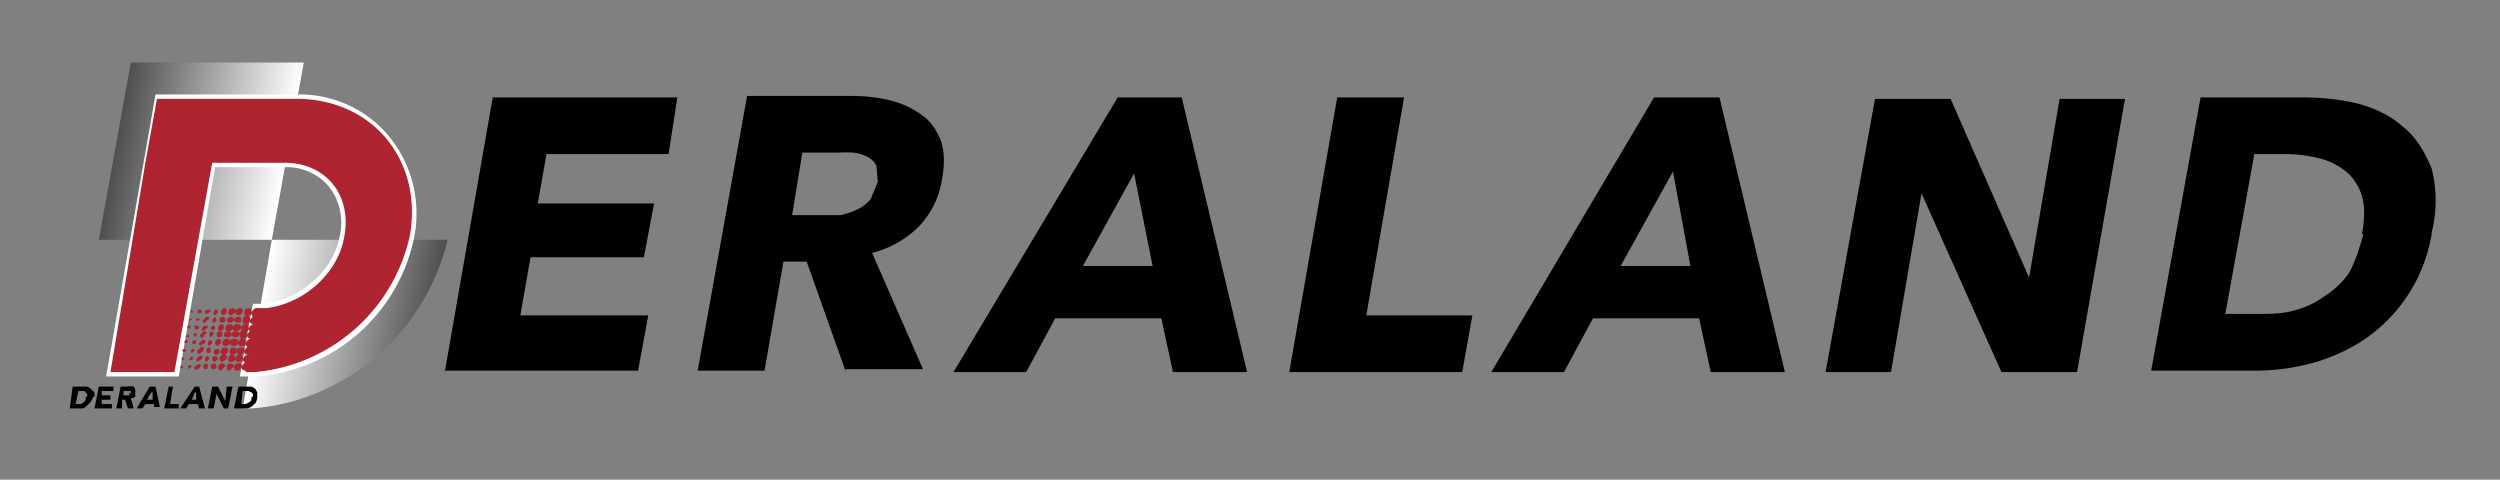
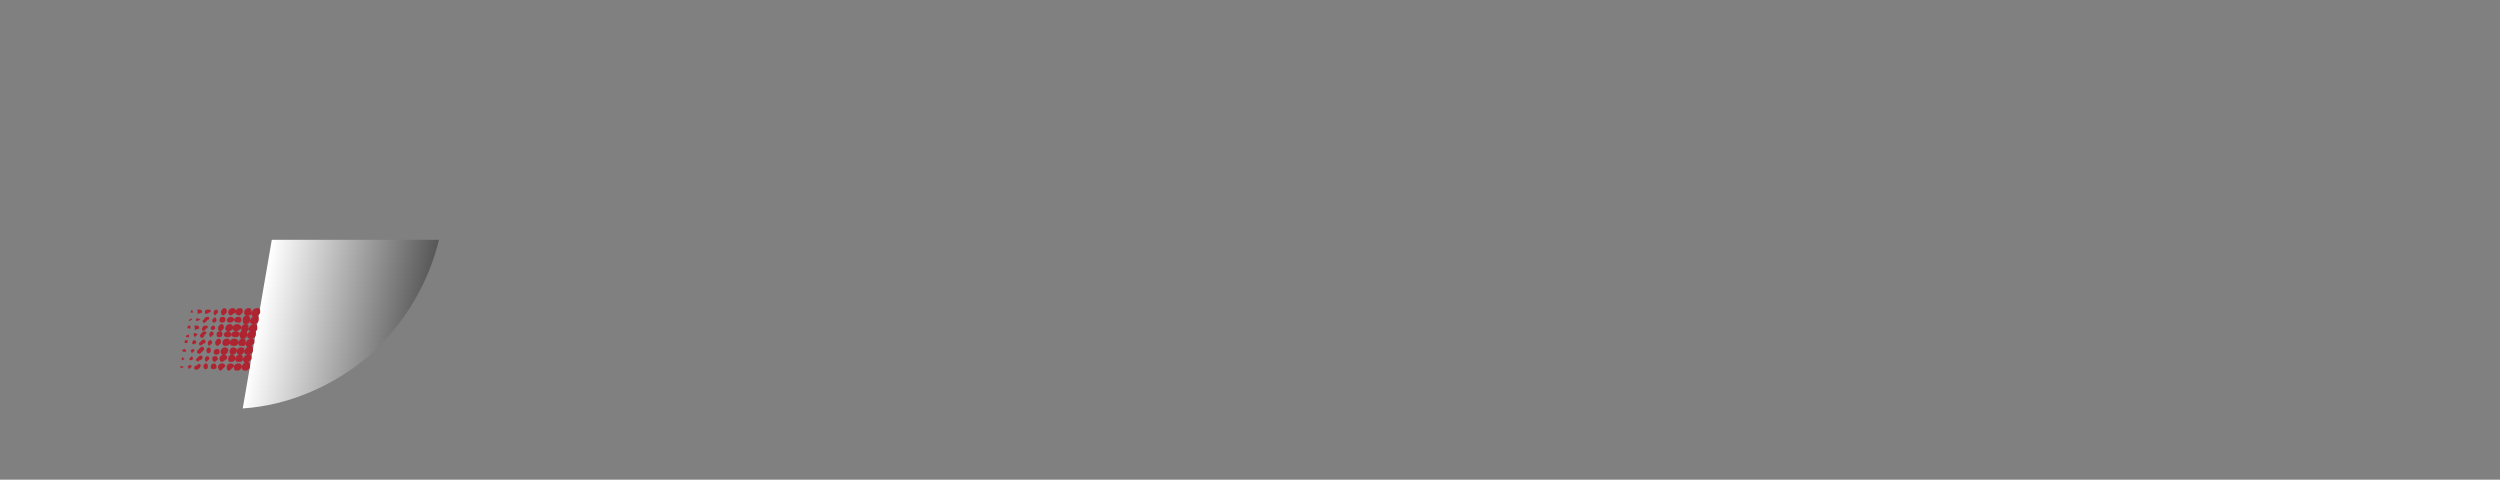
<svg xmlns="http://www.w3.org/2000/svg" fill="none" viewBox="0 0 172 33">
  <rect x="0" y="0" width="172" height="33" fill="#808080" stroke="none" />
  <linearGradient id="a" gradientUnits="userSpaceOnUse" x1="7.9" x2="19.4" y1="10.4" y2="12.5">
    <stop offset="0" stop-color="#4f4f4f" />
    <stop offset="1" stop-color="#fff" />
  </linearGradient>
  <linearGradient id="b" gradientUnits="userSpaceOnUse" x1="17.7" x2="29.3" y1="22.3" y2="24.4">
    <stop offset="0" stop-color="#fff" />
    <stop offset="1" stop-color="#4f4f4f" />
  </linearGradient>
-   <path d="m18.7 16.5h-11.9l2.2-12.2h11.9z" fill="url(#a)" />
-   <path d="m18.7 16.5-2 11.6h.6c3.1-.2 6.2-1.5 8.8-3.7 2.4-2.2 4-5 4.7-7.9h-12z" fill="url(#b)" />
-   <path d="m17.4 20.9h.9c1.2-.2 2.3-.7 3.3-1.6s1.6-2 1.8-3.2a4 4 0 0 0 -.8-3.3 3.8 3.8 0 0 0 -3-1.3h-4.8l-2.5 14.4h-5l3.4-19.4h10a8 8 0 0 1 6 2.8 8.4 8.4 0 0 1 1.8 7 12 12 0 0 1 -11 9.6h-1z" fill="#fff" />
-   <path d="m20.4 6.8c5.2 0 8.7 4.2 7.8 9.4a12 12 0 0 1 -10.7 9.4h-.6l.7-4.4h.7c2.6-.3 5-2.4 5.4-5 .5-2.8-1.3-5-4.1-5h-5l-2.6 14.4h-4.4l2.4-14.4.8-4.4h9.5z" fill="#af2431" />
+   <path d="m18.7 16.5-2 11.6c3.1-.2 6.2-1.5 8.8-3.7 2.4-2.2 4-5 4.7-7.9h-12z" fill="url(#b)" />
  <path d="m13.3 21.5h-.2l.1-.2zm.6 0c0-.1 0-.2-.2-.2s-.1 0-.1.2v.1zm.5 0a.1.1 0 0 0 0-.2c-.2 0-.3 0-.3.2a.1.1 0 0 0 .1.1zm.6 0a.2.2 0 0 0 -.1-.2.2.2 0 0 0 -.2.2.2.2 0 0 0 .1.2zm.6 0c0-.2 0-.3-.2-.3 0 0-.2.1-.2.3 0 0 0 .2.2.2zm.6 0a.2.2 0 0 0 -.2-.3.3.3 0 0 0 -.3.3.2.2 0 0 0 .2.2zm.5 0c0-.2 0-.3-.2-.3a.3.3 0 0 0 -.3.3c0 .1.1.2.3.2zm.6 0c0-.2 0-.3-.2-.3a.3.3 0 0 0 -.3.3c0 .1 0 .2.2.2s.3 0 .3-.2zm.6 0c0-.2 0-.3-.2-.3s-.3.1-.4.3c0 .1 0 .3.2.3s.4-.2.4-.3zm-4.7.5v-.1l-.2.1v.1zm.6 0-.2-.1c-.2 0-.1 0-.1.1v.1zm.5 0a.1.1 0 0 0 0-.2c-.2 0-.2.1-.3.2a.1.1 0 0 0 .1.2zm.6 0-.1-.2-.2.2a.2.2 0 0 0 .1.2.2.2 0 0 0 .2-.2zm.6 0c0-.1 0-.2-.2-.2 0 0-.2 0-.2.2 0 .1 0 .2.2.2 0 0 .2 0 .2-.2zm.6 0a.2.2 0 0 0 -.2-.2.3.3 0 0 0 -.3.2.2.2 0 0 0 .2.2.3.3 0 0 0 .3-.2zm.5 0c0-.1 0-.2-.2-.2a.3.3 0 0 0 -.3.2c0 .1.1.2.3.2.1 0 .2 0 .2-.2zm.6 0c0-.1 0-.3-.2-.3a.3.3 0 0 0 -.3.3c0 .1 0 .3.2.3s.3-.1.3-.3zm.6 0c0-.2 0-.3-.2-.3s-.3.2-.4.3c0 .2 0 .3.3.3.1 0 .3-.1.3-.3zm-4.7.6v-.2c-.2 0-.2 0-.2.2zm.6 0c0-.1 0-.2-.2-.2s-.1 0-.1.2v.1zm.5 0a.1.1 0 0 0 0-.2c-.2 0-.2 0-.3.2a.1.1 0 0 0 .2.1zm.6 0a.2.2 0 0 0 -.1-.2.2.2 0 0 0 -.2.2.2.2 0 0 0 .1.1.2.2 0 0 0 .2-.1zm.6 0c0-.2 0-.3-.2-.3 0 0-.2.1-.2.3 0 0 0 .2.2.2zm.6 0a.2.2 0 0 0 -.2-.3.3.3 0 0 0 -.3.3.2.2 0 0 0 .2.2.3.3 0 0 0 .3-.2zm.6 0c0-.2-.1-.3-.3-.3a.3.3 0 0 0 -.3.3c0 .1.1.2.3.2zm.5 0c0-.2 0-.3-.2-.3a.3.3 0 0 0 -.3.3c0 .1 0 .2.2.2s.3 0 .3-.2zm.6 0c0-.2 0-.3-.2-.3s-.3.1-.4.3c0 .1 0 .2.3.2.1 0 .3 0 .3-.2zm-4.7.4-.2.1v.1h.2zm.6 0-.2-.1-.1.1.1.2zm.5 0a.1.1 0 0 0 0-.2c-.2 0-.2.1-.3.2a.1.1 0 0 0 .2.2zm.6 0a.2.2 0 0 0 -.1-.2.2.2 0 0 0 -.2.2.2.2 0 0 0 .1.2zm.6 0c0-.1 0-.2-.2-.2 0 0-.2 0-.2.2 0 .1 0 .2.2.2 0 0 .2 0 .2-.2zm.6 0a.2.2 0 0 0 -.2-.2.3.3 0 0 0 -.3.2.2.2 0 0 0 .2.2c.2 0 .3 0 .3-.2zm.6 0c0-.1-.1-.2-.3-.2a.3.3 0 0 0 -.3.2c0 .1.1.2.3.2.1 0 .2 0 .3-.2zm.5 0c0-.1 0-.3-.2-.3a.3.3 0 0 0 -.3.3c0 .2 0 .3.2.3s.3-.1.3-.3zm.6 0c0-.2 0-.3-.2-.3s-.3.2-.4.3c0 .2 0 .3.3.3.1 0 .3-.1.3-.3zm-4.7.6v-.2c-.2 0-.2 0-.2.2zm.6 0c0-.1 0-.2-.2-.2l-.1.2.1.1zm.6 0a.1.1 0 0 0 -.2-.2l-.2.2a.1.1 0 0 0 .2.1zm.5 0a.2.2 0 0 0 -.1-.2.2.2 0 0 0 -.2.2.2.2 0 0 0 .1.2zm.6 0c0-.2 0-.3-.2-.3 0 0-.2.1-.2.3 0 0 0 .2.2.2zm.6 0a.2.2 0 0 0 -.2-.3.3.3 0 0 0 -.3.3.2.2 0 0 0 .2.2c.2 0 .3-.1.3-.2zm.6 0c0-.2-.1-.3-.3-.3a.3.3 0 0 0 -.3.3c0 .1.1.2.3.2.1 0 .2 0 .3-.2zm.5 0c0-.2 0-.3-.2-.3a.3.3 0 0 0 -.3.3c0 .1 0 .2.2.2s.3 0 .3-.2zm.6 0c0-.2 0-.3-.2-.3s-.3.1-.4.3c0 .1 0 .3.3.3zm-4.7.5-.1-.1-.2.1.1.1h.2zm.6 0-.1-.1-.2.1.1.2zm.6 0a.1.1 0 0 0 -.2-.2l-.2.2a.1.1 0 0 0 .2.2zm.5 0a.2.2 0 0 0 -.1-.2.2.2 0 0 0 -.2.2.2.2 0 0 0 .1.2c.1 0 .2 0 .2-.2zm.6 0-.1-.1c-.2 0-.3.1-.3.2s0 .2.2.2c0 0 .2 0 .2-.2zm.6 0a.2.2 0 0 0 -.2-.2.3.3 0 0 0 -.3.2.2.2 0 0 0 .2.3c.2 0 .3-.2.3-.3zm.6 0c0-.1-.1-.2-.3-.2a.3.3 0 0 0 -.2.2c0 .2 0 .3.2.3a.3.3 0 0 0 .3-.3zm.5 0c0-.1 0-.2-.2-.2a.3.3 0 0 0 -.3.2c0 .2 0 .3.2.3s.3-.1.3-.3zm.6 0c0-.2 0-.3-.2-.3s-.3.2-.4.3c0 .2 0 .3.3.3.1 0 .3-.1.3-.3zm-4.7.6-.1-.1h-.1v.2zm.6 0-.1-.2-.2.2.1.1zm.6 0a.1.1 0 0 0 -.2-.2l-.2.2a.1.1 0 0 0 .2.1.3.3 0 0 0 .2-.1zm.5 0a.2.2 0 0 0 -.1-.2.2.2 0 0 0 -.2.2.2.2 0 0 0 .1.2zm.6 0-.1-.2c-.2 0-.3 0-.3.2 0 0 0 .2.2.2zm.6 0a.2.2 0 0 0 -.2-.3.3.3 0 0 0 -.3.3.2.2 0 0 0 .2.2zm.6 0c0-.2-.1-.3-.3-.3a.3.3 0 0 0 -.2.3c0 .1 0 .2.2.2a.3.3 0 0 0 .3-.2zm.5 0c0-.2 0-.3-.2-.3a.3.3 0 0 0 -.3.3c0 .1 0 .2.2.2s.3 0 .3-.2zm.6 0c0-.2 0-.3-.2-.3s-.3.1-.4.3c0 .1.1.3.3.3zm-4.7.5h-.2v.1h.2zm.6 0-.1-.1-.2.1.1.2zm.6 0a.1.1 0 0 0 -.2-.1l-.2.1a.1.1 0 0 0 .2.2.3.3 0 0 0 .2-.2zm.5 0a.2.2 0 0 0 -.1-.2.2.2 0 0 0 -.2.2.2.2 0 0 0 .1.2c.1 0 .2 0 .2-.2zm.6 0-.1-.2c-.2 0-.3.1-.3.2s0 .2.2.2c0 0 .2 0 .2-.2zm.6 0a.2.2 0 0 0 -.2-.2.3.3 0 0 0 -.3.2c0 .2.1.3.2.3zm.6 0c0-.1-.1-.2-.3-.2a.3.3 0 0 0 -.2.2c0 .2 0 .3.2.3zm.5 0c0-.1 0-.2-.2-.2a.3.3 0 0 0 -.3.2c0 .2 0 .3.2.3s.3-.1.3-.3zm.6 0c0-.1 0-.3-.2-.3s-.3.2-.4.3c0 .2.1.3.3.3.1 0 .3-.1.3-.3z" fill="#af2431" />
-   <path d="m6.4 27.3a1 1 0 0 1 -.2.4l-.2.2a.8.8 0 0 1 -.3.2h-.9l.2-1.5h1a.9.9 0 0 1 .3.2l.2.2v.3zm-.4 0v-.2l-.1-.1-.1-.1h-.4l-.2.9h.4l.1-.1a.4.4 0 0 0 .2-.2v-.2zm.5.8.3-1.5h1v.3h-.8v.3h.6v.3h-.6v.3h.7v.3h-1.3zm2.3 0-.2-.6h-.2v.6h-.4l.3-1.5h.5a.7.7 0 0 1 .4 0 .6.6 0 0 1 .1.2.3.3 0 0 1 0 .2.9.9 0 0 1 0 .3.6.6 0 0 1 -.3.1l.2.7zm.2-1v-.2h-.5v.3h.4v-.2zm1.6 1v-.3h-.6l-.2.3h-.4l.9-1.5h.4l.3 1.4h-.4zm-.2-1.1-.3.5h.4v-.5zm.9 1.1.3-1.5h.3l-.2 1.2h.6v.3zm2.4 0-.1-.3h-.6l-.2.3h-.4l1-1.5h.3l.4 1.5zm-.3-1.1-.2.5h.3v-.5zm2 1.1-.5-1-.2 1h-.4l.3-1.5h.4l.5 1 .1-1h.4l-.3 1.5h-.4zm2.3-.8a1 1 0 0 1 -.1.4l-.2.2a.8.8 0 0 1 -.4.2h-.9l.3-1.5h.9a.9.9 0 0 1 .3.2l.1.2zm-.3 0v-.2a.5.5 0 0 0 -.1-.1 98.5 98.5 0 0 0 -.2-.1h-.4l-.1.9h.3l.2-.1a.4.4 0 0 0 .2-.2.5.5 0 0 0 0-.2zm13.2-1.7 3.3-18.9h12.7l-.6 3.9h-8.4l-.6 3.4h8l-.7 3.7h-7.8l-.7 4h8.8l-.7 3.8h-13.3zm27.6 0-2.7-7.6h-1.6l-1.3 7.5h-4.6l3.4-18.9h7.2c.9 0 1.8.1 2.6.3a6 6 0 0 1 2.2 1c.6.4 1 1 1.3 1.7.3.8.3 1.7.1 2.8a6 6 0 0 1 -1.6 3.2 7 7 0 0 1 -3.2 1.8l3.5 8h-5.4zm2.2-13-.1-1.2a1.5 1.5 0 0 0 -.6-.6 2.7 2.7 0 0 0 -1-.3 7.8 7.8 0 0 0 -1 0h-2.5l-.7 4.3h3.3a4.5 4.5 0 0 0 1.2-.4 2.6 2.6 0 0 0 .9-.7l.5-1.2zm20.3 13-.8-3.7h-7.3l-2 3.7h-5l11.3-18.9h4.4l4.5 18.9h-5zm-2.6-13.8-3.6 6.5h4.8l-1.3-6.5zm10.6 13.8 3.3-18.9h4.6l-2.6 15h7.3l-.7 3.9h-12zm29 0-.8-3.7h-7.3l-2 3.7h-5l11.2-18.9h4.5l4.5 18.9h-5zm-2.6-13.8-3.6 6.5h4.8zm22.6 13.8-5.5-12.3-2.1 12.3h-4.5l3.4-18.8h5.2l5.4 12.3 2.1-12.3h4.5l-3.3 18.8zm29.6-9.5a11 11 0 0 1 -1.7 4.3 11 11 0 0 1 -3 3 12.4 12.4 0 0 1 -3.6 1.6 15 15 0 0 1 -4 .5h-7l3.4-18.8h6.8c1.4 0 2.6.1 3.9.4 1.2.3 2.3.8 3.2 1.6.9.7 1.5 1.7 2 2.9a9 9 0 0 1 0 4.4zm-4.8 0c.2-1 .2-2 0-2.6-.2-.7-.6-1.3-1.1-1.7a4.6 4.6 0 0 0 -1.8-.9 9.6 9.6 0 0 0 -2.3-.3h-2.2l-2 11h2.2c.8 0 1.6 0 2.4-.2s1.5-.5 2.2-1a6 6 0 0 0 1.7-1.6c.4-.7.7-1.6 1-2.7z" fill="#000" />
</svg>